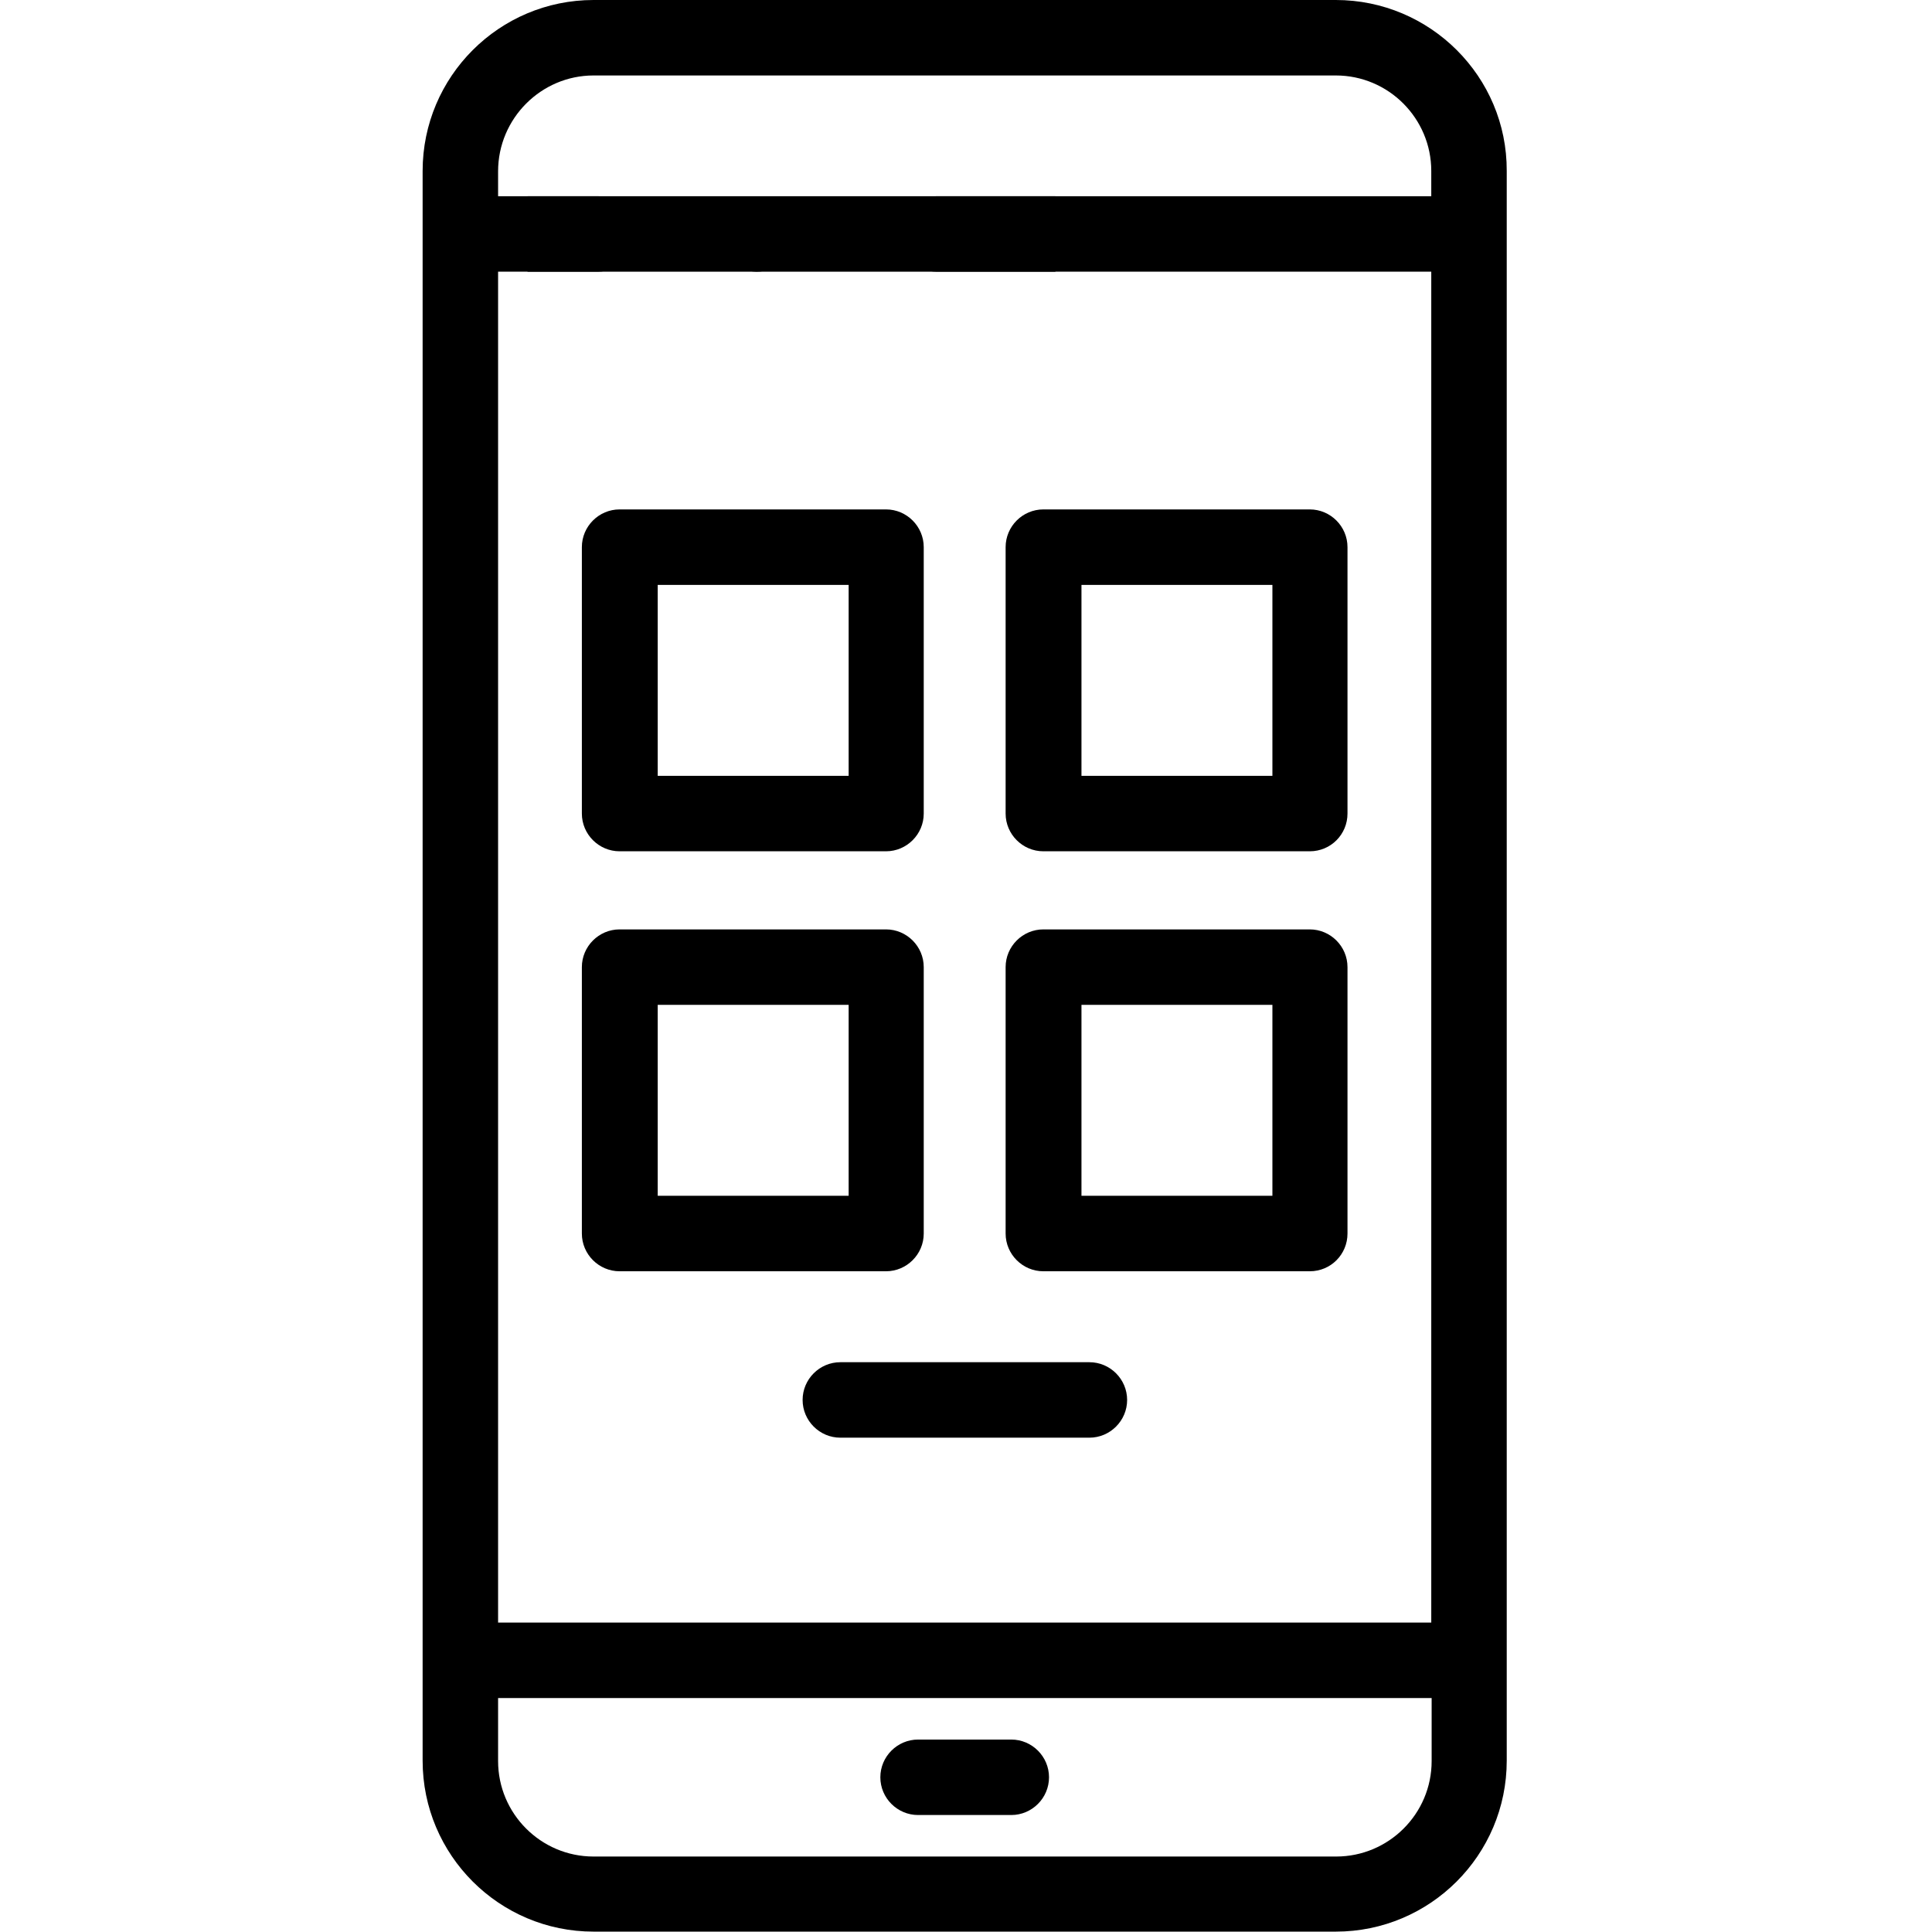
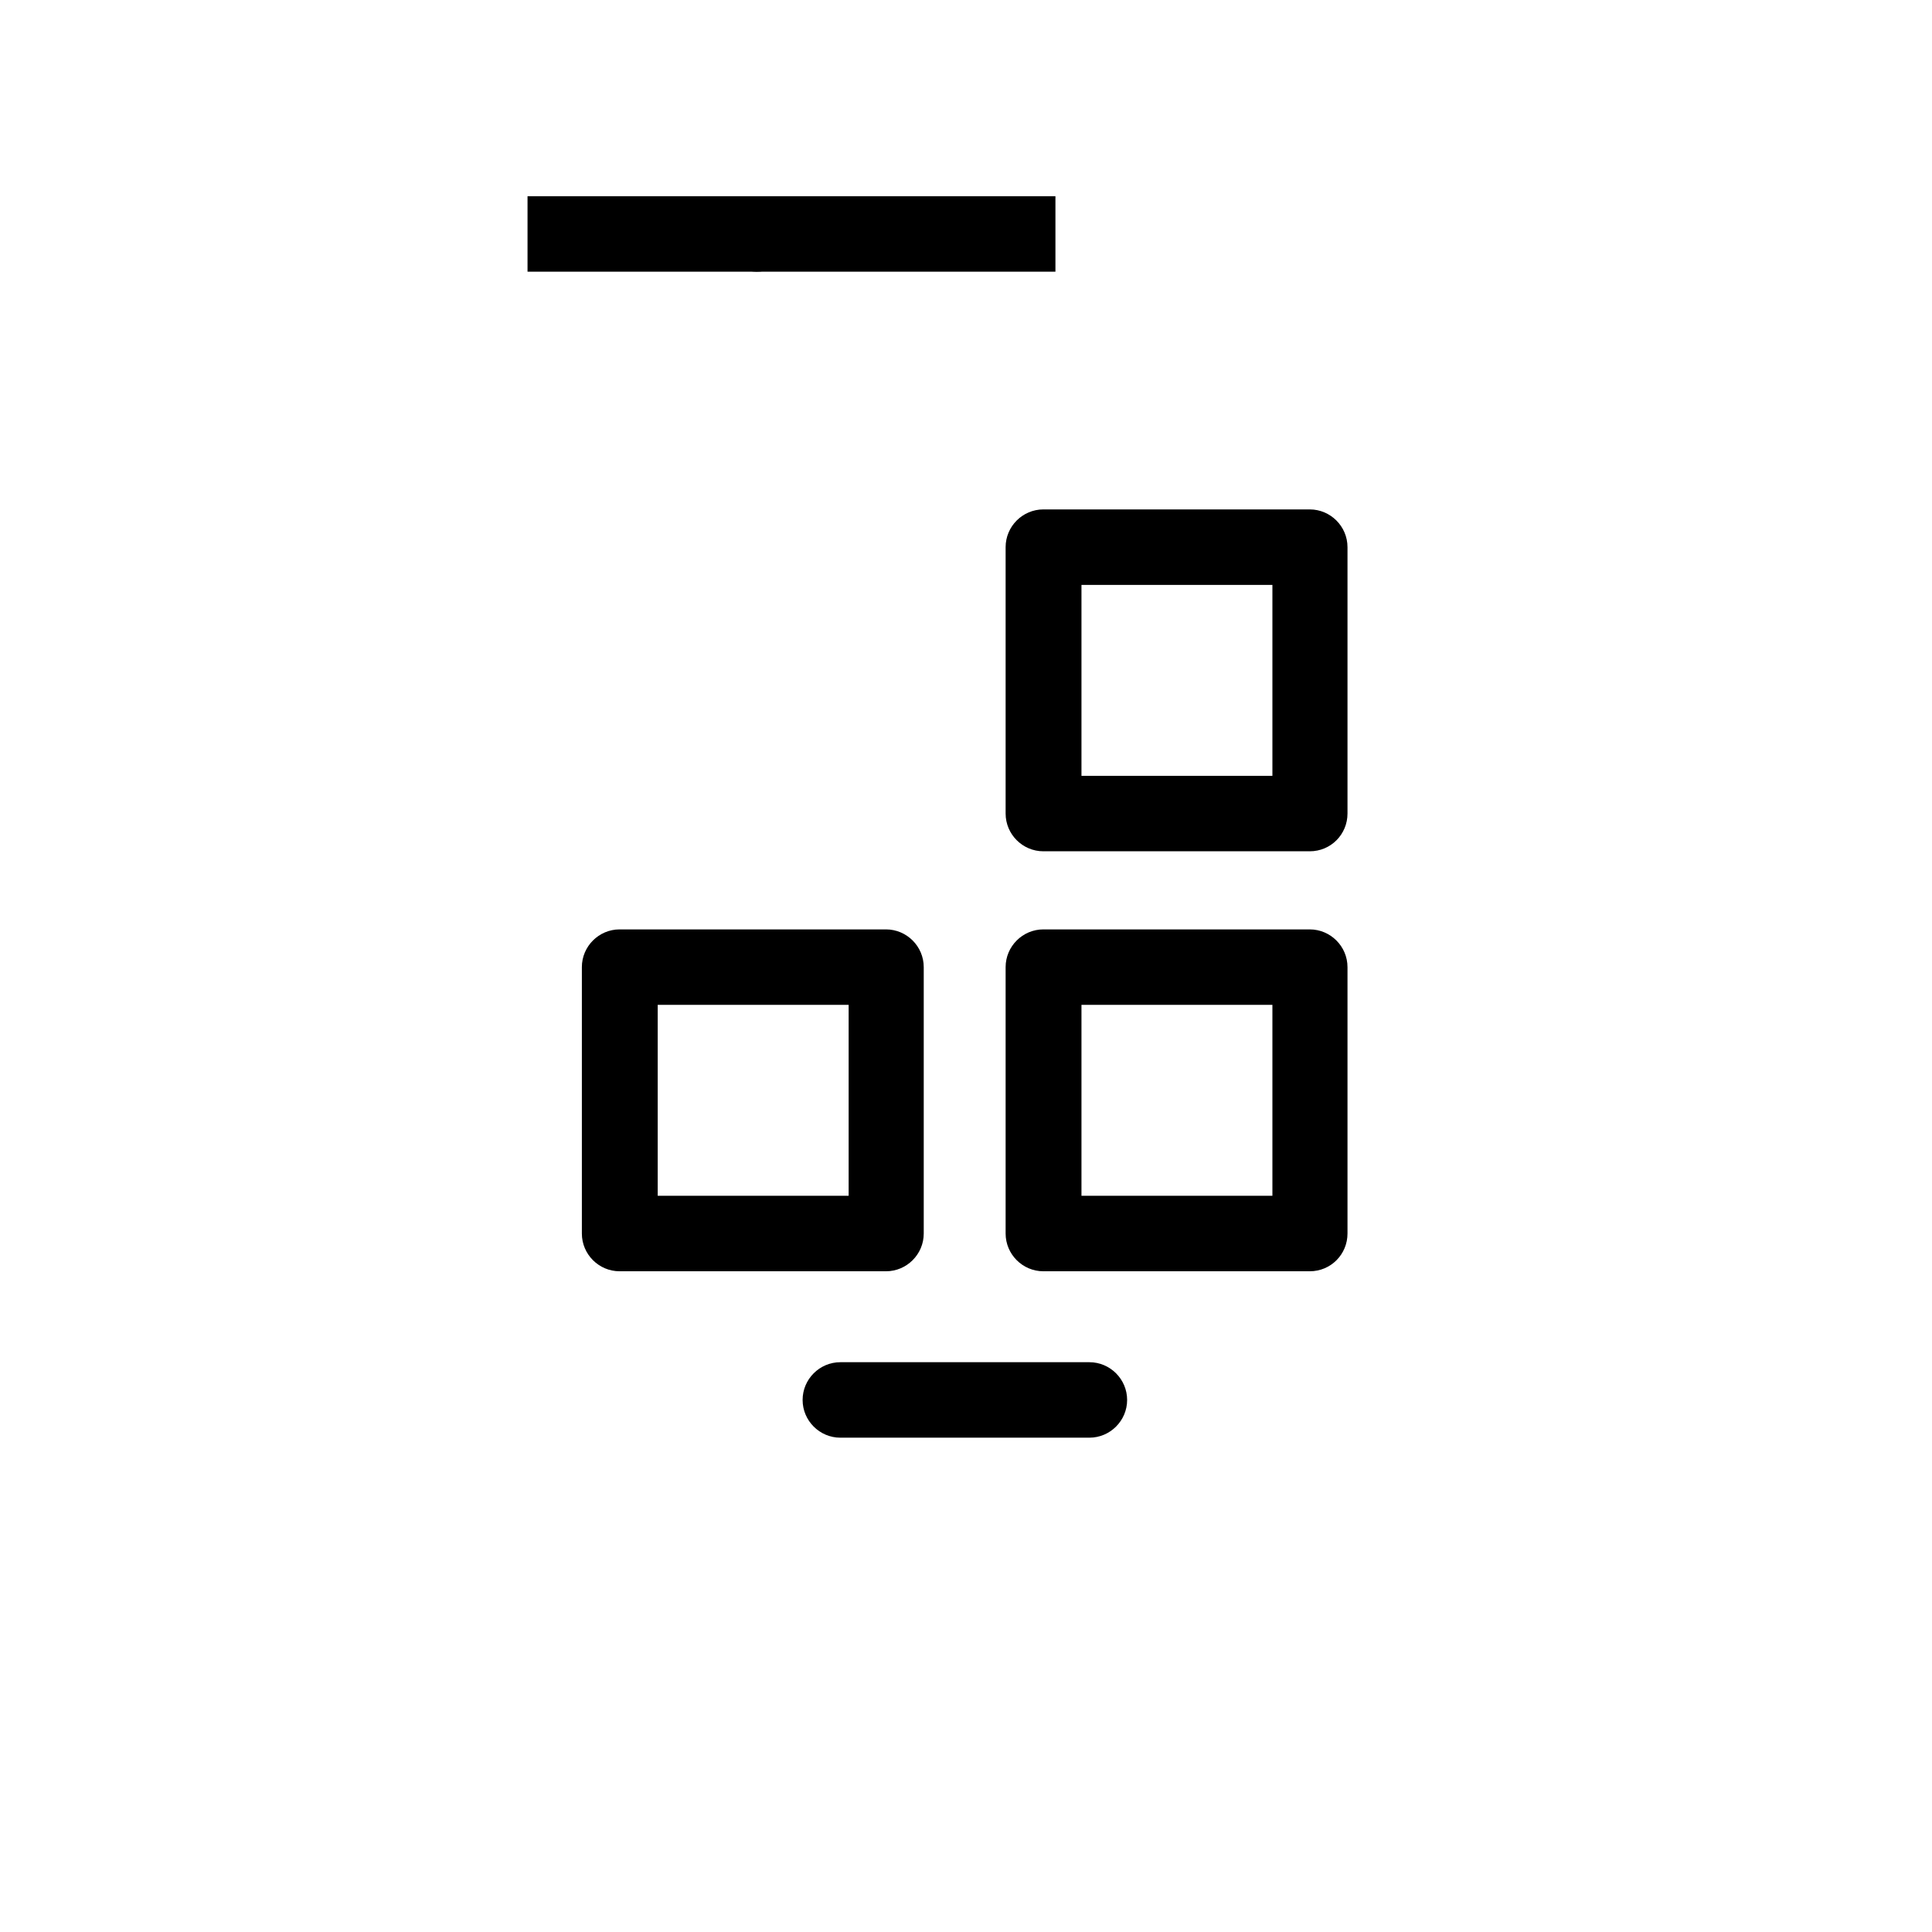
<svg xmlns="http://www.w3.org/2000/svg" version="1.1" id="Livello_1" x="0px" y="0px" viewBox="0 0 512 512" style="enable-background:new 0 0 512 512;" xml:space="preserve">
  <path d="M200.5,72c-0.6,0-1.3-0.1-1.9-0.2c-0.6-0.1-1.3-0.3-1.9-0.6c-0.6-0.2-1.2-0.6-1.7-0.9c-0.5-0.4-1.1-0.8-1.5-1.2  c-0.5-0.5-0.9-1-1.2-1.5c-0.4-0.6-0.7-1.1-0.9-1.7c-0.2-0.6-0.4-1.2-0.6-1.9c-0.1-0.6-0.2-1.3-0.2-1.9c0-0.7,0.1-1.3,0.2-2  c0.1-0.6,0.3-1.3,0.6-1.9c0.2-0.6,0.6-1.2,0.9-1.7c0.4-0.5,0.8-1.1,1.2-1.5c0.5-0.5,1-0.9,1.5-1.2c0.5-0.4,1.1-0.7,1.7-0.9  c0.6-0.2,1.2-0.4,1.9-0.6c3.2-0.7,6.7,0.4,9,2.7c0.5,0.5,0.9,1,1.2,1.5c0.4,0.5,0.7,1.1,0.9,1.7c0.2,0.6,0.4,1.2,0.6,1.9  c0.1,0.7,0.2,1.3,0.2,2c0,0.6-0.1,1.3-0.2,1.9c-0.1,0.6-0.3,1.3-0.6,1.9c-0.2,0.6-0.6,1.2-0.9,1.7c-0.4,0.5-0.8,1-1.2,1.5  C205.8,70.9,203.2,72,200.5,72z" />
-   <path d="M354,0H157.3c-25,0-45.3,20.3-45.3,45.3v421.3c0,25,20.3,45.3,45.3,45.3H354c25,0,45.3-20.3,45.3-45.3V45.3  C399.4,20.3,379,0,354,0z M157.3,20H354c14,0,25.3,11.4,25.3,25.3V52h-131c-5.5,0-10,4.5-10,10c0,5.5,4.5,10,10,10h131v358H132V72  h26.4c5.5,0,10-4.5,10-10c0-5.5-4.5-10-10-10H132v-6.6C132,31.4,143.4,20,157.3,20z M379.4,466.7c0,14-11.4,25.3-25.3,25.3H157.3  c-14,0-25.3-11.4-25.3-25.3V450h247.4V466.7z" />
-   <path d="M234.8,225.6h-70.6c-5.5,0-10-4.5-10-10v-70.6c0-5.5,4.5-10,10-10h70.6c5.5,0,10,4.5,10,10v70.6  C244.8,221.1,240.3,225.6,234.8,225.6z M174.3,205.6h50.6v-50.6h-50.6V205.6z" />
  <path d="M347.1,225.6h-70.6c-5.5,0-10-4.5-10-10v-70.6c0-5.5,4.5-10,10-10h70.6c5.5,0,10,4.5,10,10v70.6  C357.1,221.1,352.7,225.6,347.1,225.6z M286.6,205.6h50.6v-50.6h-50.6V205.6z" />
  <path d="M234.8,336.9h-70.6c-5.5,0-10-4.5-10-10v-70.6c0-5.5,4.5-10,10-10h70.6c5.5,0,10,4.5,10,10v70.6  C244.8,332.4,240.3,336.9,234.8,336.9z M174.3,316.9h50.6v-50.6h-50.6V316.9z" />
  <path d="M347.1,336.9h-70.6c-5.5,0-10-4.5-10-10v-70.6c0-5.5,4.5-10,10-10h70.6c5.5,0,10,4.5,10,10v70.6  C357.1,332.4,352.7,336.9,347.1,336.9z M286.6,316.9h50.6v-50.6h-50.6V316.9z" />
-   <path d="M268,481h-24.7c-5.5,0-10-4.5-10-10s4.5-10,10-10H268c5.5,0,10,4.5,10,10S273.5,481,268,481z" />
  <path d="M288.7,381h-66c-5.5,0-10-4.5-10-10s4.5-10,10-10h66c5.5,0,10,4.5,10,10S294.2,381,288.7,381z" />
  <rect x="139.8" y="52" width="139.9" height="20" />
</svg>